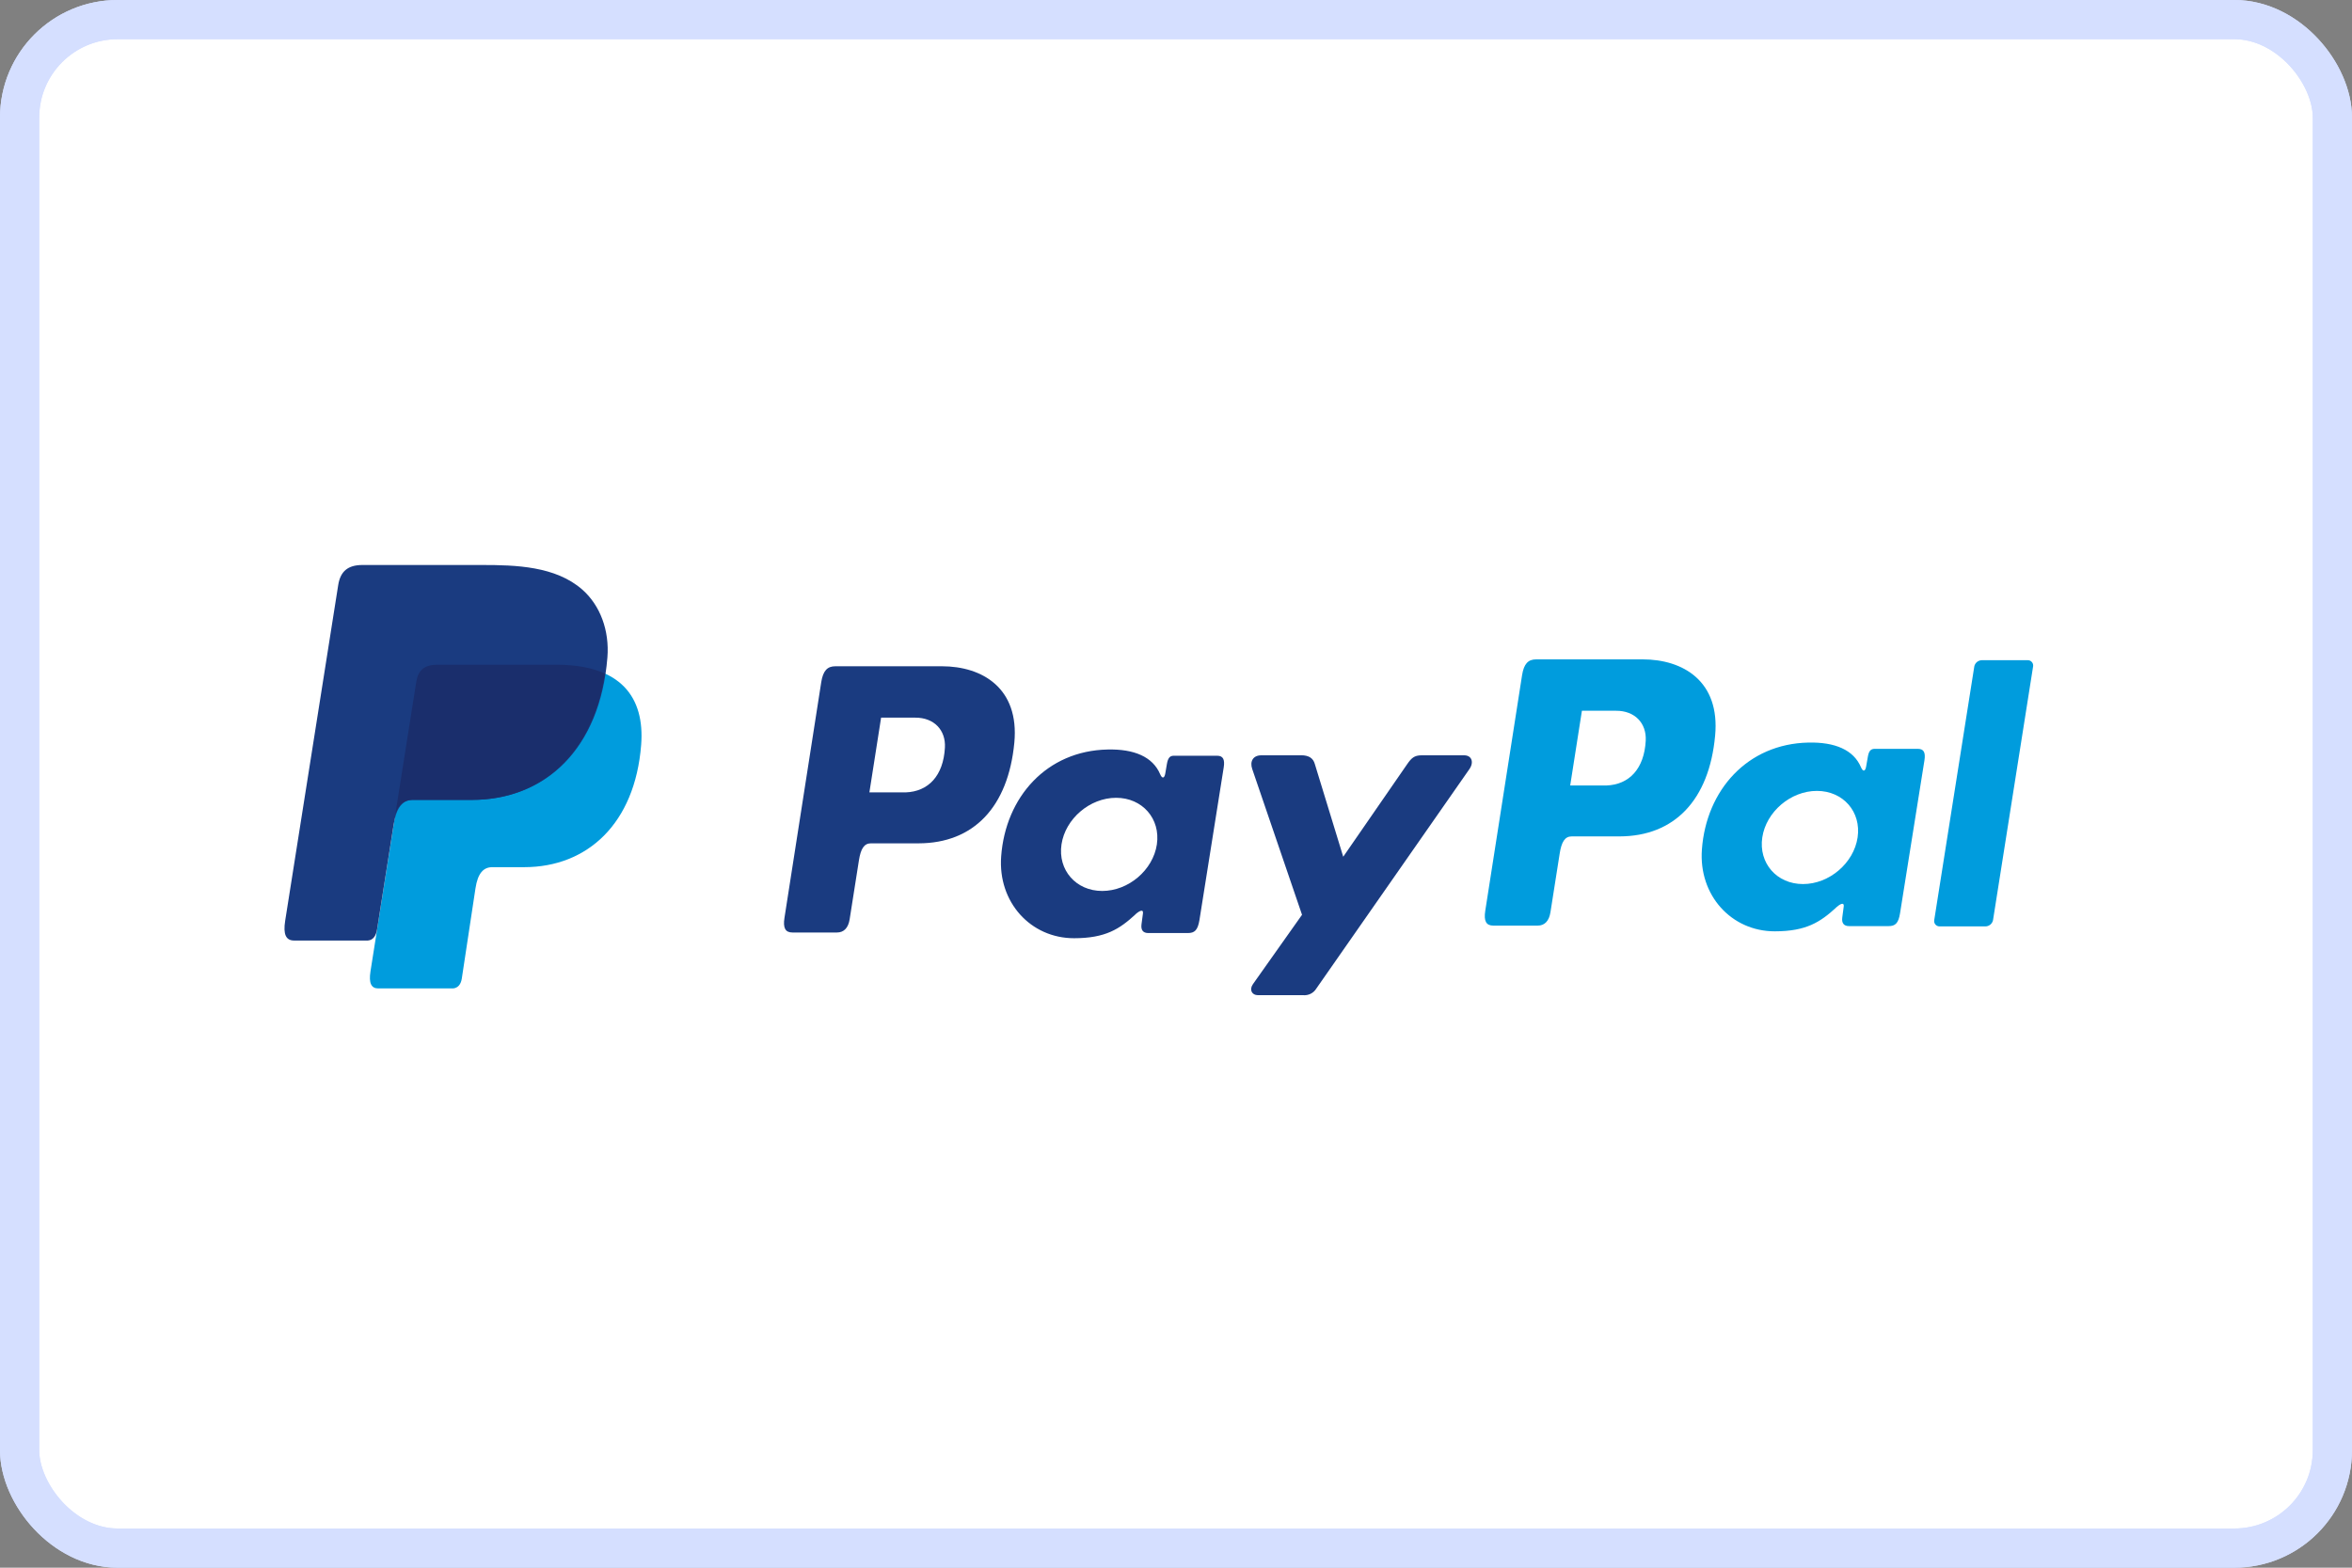
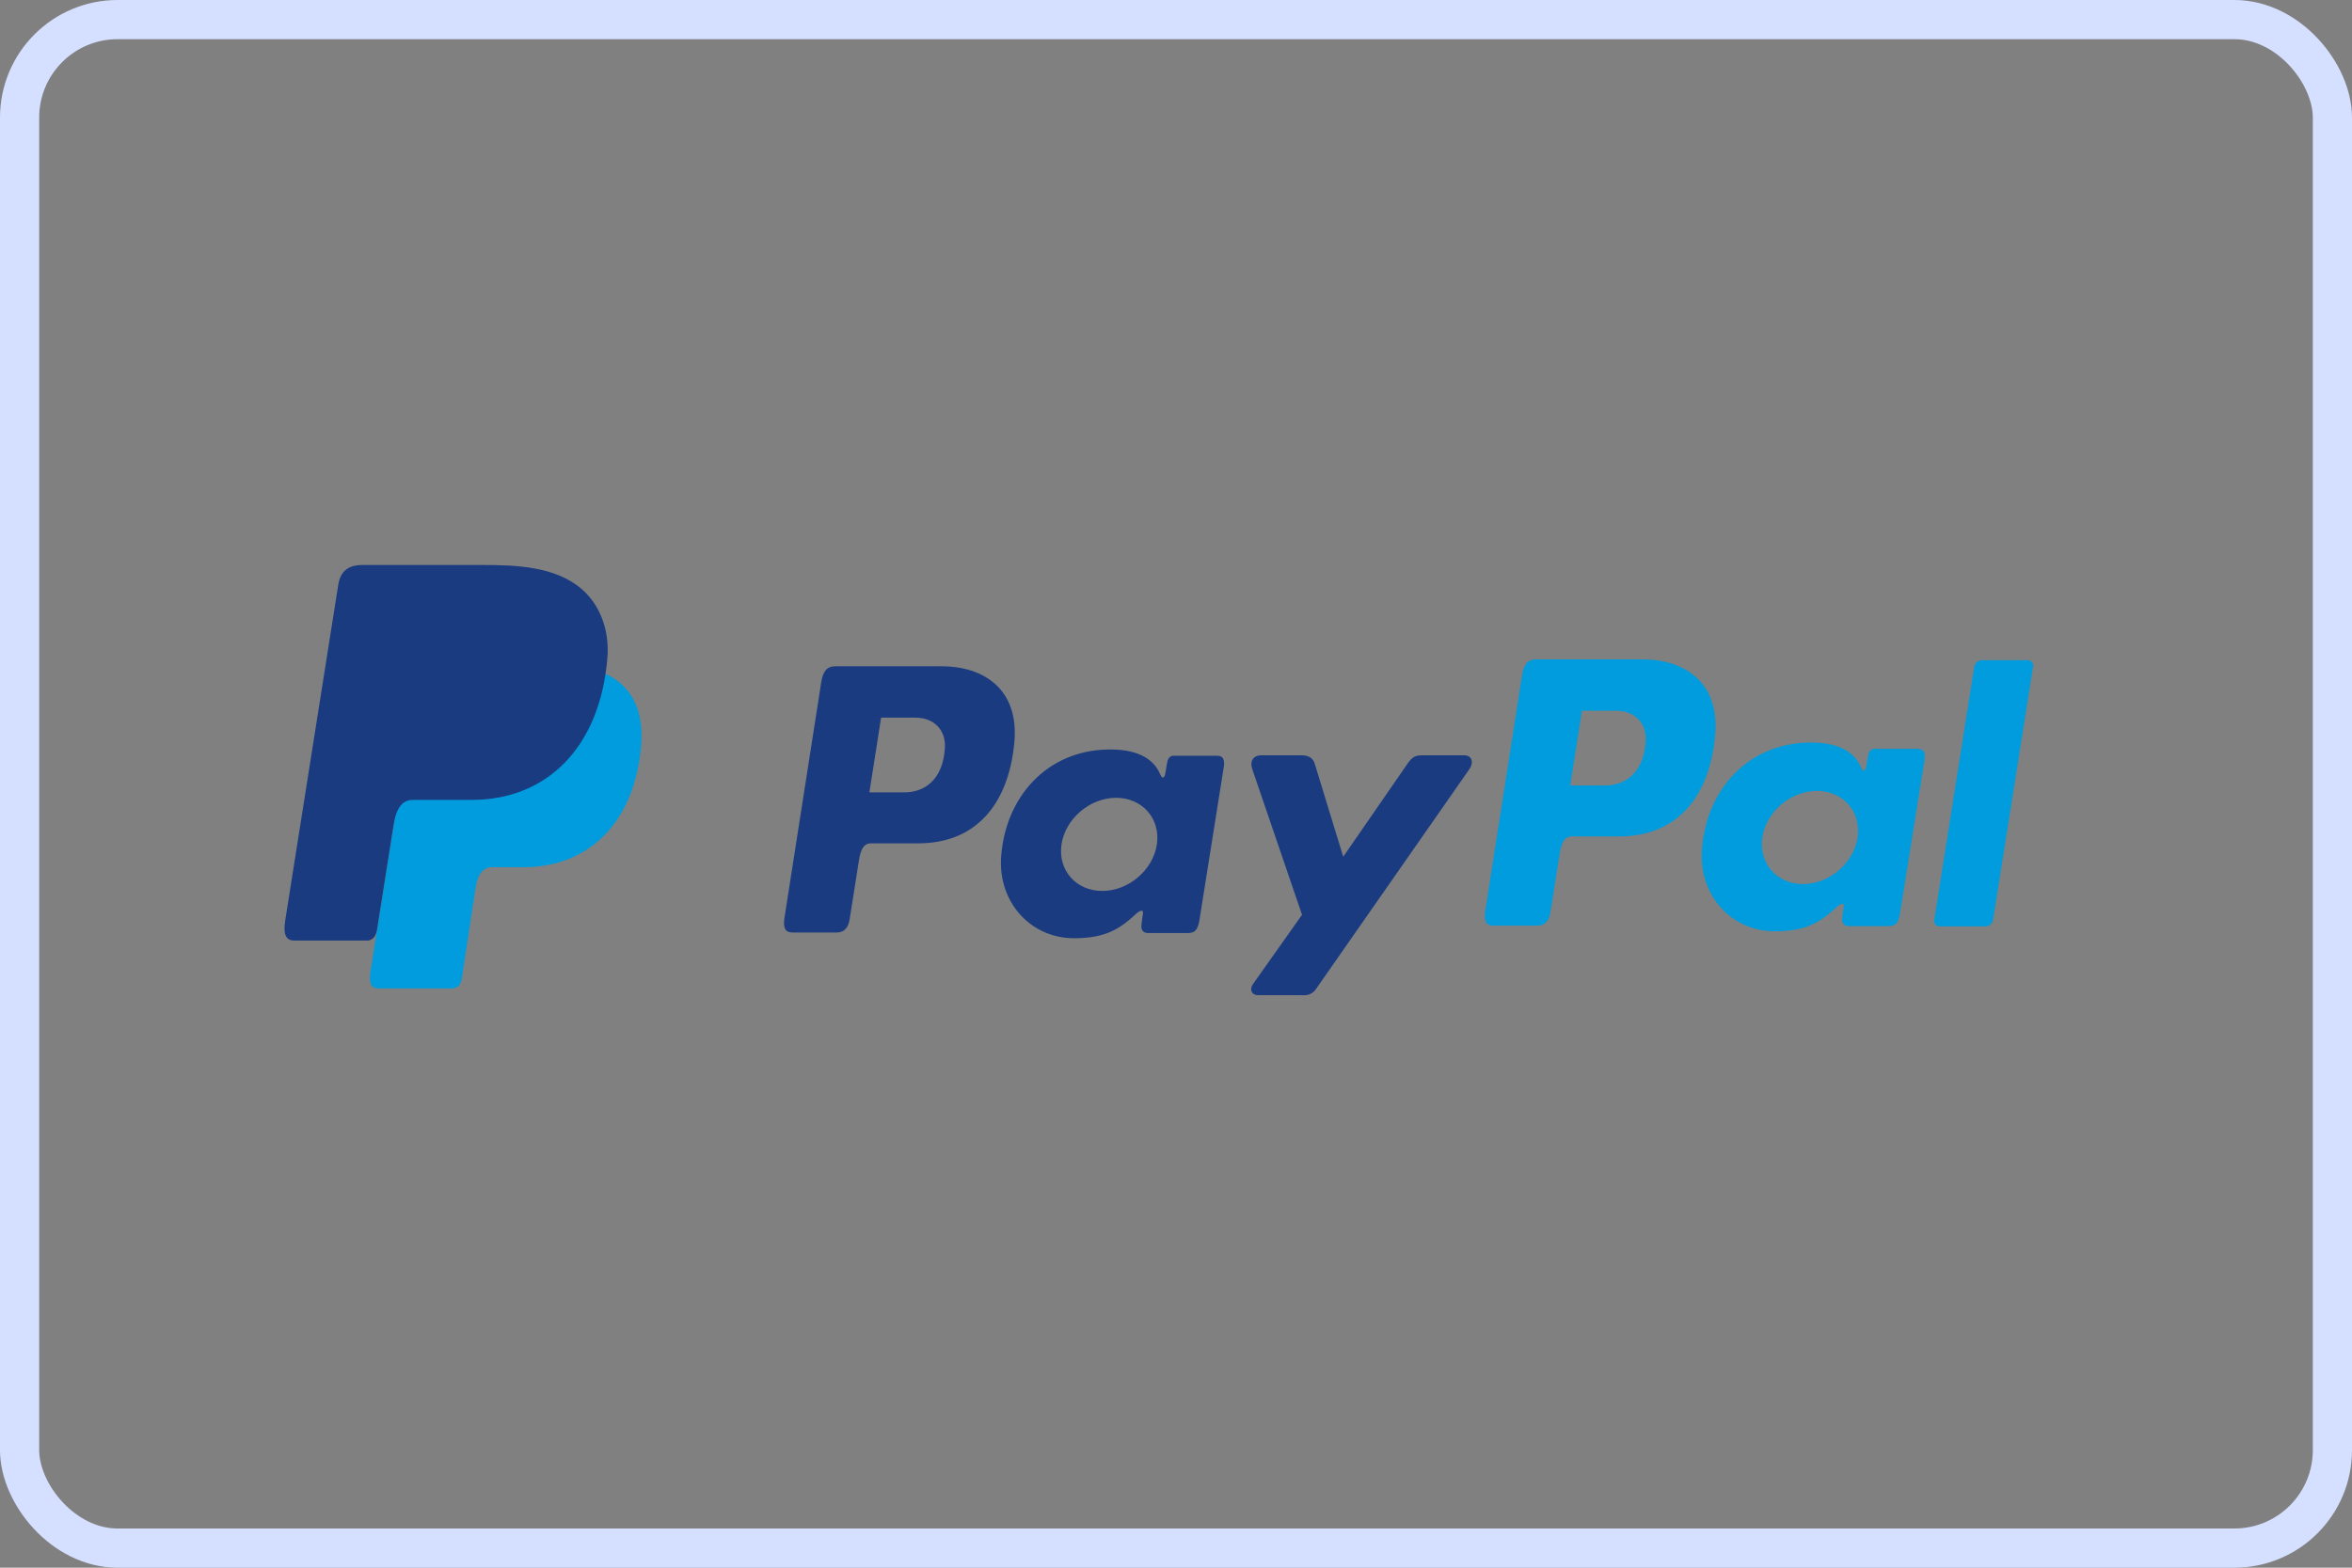
<svg xmlns="http://www.w3.org/2000/svg" width="60" height="40" viewBox="0 0 60 40" fill="none">
  <rect x="0" y="0" width="60" height="40" fill="#808080" stroke="none" />
-   <rect x="0.5" y="0.5" width="59" height="39" rx="2.5" fill="white" stroke="#D5DFFF" />
  <path fill-rule="evenodd" clip-rule="evenodd" d="M11.15 16.961H14.198C15.835 16.961 16.451 17.789 16.356 19.006C16.199 21.015 14.984 22.126 13.372 22.126H12.559C12.338 22.126 12.189 22.272 12.129 22.669L11.78 24.972C11.757 25.121 11.678 25.208 11.56 25.22H9.649C9.469 25.22 9.405 25.082 9.451 24.785L10.619 17.398C10.665 17.102 10.828 16.961 11.15 16.961Z" fill="#009CDD" />
  <path fill-rule="evenodd" clip-rule="evenodd" d="M24.029 17C25.057 17 26.006 17.558 25.876 18.948C25.719 20.596 24.834 21.514 23.437 21.518H22.217C22.042 21.518 21.957 21.66 21.911 21.954L21.675 23.454C21.64 23.681 21.523 23.793 21.351 23.793H20.215C20.034 23.793 19.971 23.677 20.012 23.419L20.95 17.406C20.997 17.11 21.108 17 21.31 17H24.029ZM22.179 20.218H23.103C23.682 20.197 24.066 19.796 24.105 19.074C24.129 18.628 23.827 18.309 23.348 18.311H22.477L22.179 20.214V20.218ZM28.962 23.332C29.066 23.238 29.172 23.188 29.157 23.305L29.12 23.583C29.101 23.729 29.158 23.807 29.294 23.807H30.302C30.473 23.807 30.555 23.737 30.598 23.476L31.218 19.575C31.248 19.379 31.201 19.283 31.052 19.283H29.943C29.843 19.283 29.795 19.34 29.768 19.493L29.727 19.733C29.706 19.858 29.649 19.88 29.595 19.753C29.407 19.308 28.927 19.108 28.257 19.124C26.701 19.155 25.652 20.336 25.54 21.85C25.453 23.02 26.293 23.939 27.399 23.939C28.201 23.939 28.56 23.704 28.964 23.333L28.962 23.332ZM28.118 22.733C27.448 22.733 26.982 22.199 27.079 21.545C27.177 20.89 27.803 20.356 28.472 20.356C29.142 20.356 29.608 20.889 29.512 21.545C29.415 22.2 28.788 22.733 28.118 22.733ZM33.194 19.272H32.175C31.964 19.272 31.878 19.43 31.945 19.623L33.215 23.341L31.964 25.109C31.86 25.256 31.94 25.392 32.087 25.392H33.237C33.304 25.399 33.372 25.387 33.432 25.358C33.493 25.328 33.544 25.282 33.579 25.224L37.484 19.625C37.605 19.453 37.548 19.272 37.351 19.272H36.264C36.077 19.272 36.003 19.345 35.896 19.5L34.266 21.86L33.541 19.493C33.5 19.346 33.39 19.271 33.194 19.271V19.272Z" fill="#1A3B80" />
  <path fill-rule="evenodd" clip-rule="evenodd" d="M41.906 16.824C42.935 16.824 43.884 17.381 43.753 18.772C43.6 20.42 42.711 21.338 41.314 21.341H40.094C39.919 21.341 39.834 21.484 39.788 21.778L39.552 23.278C39.516 23.504 39.4 23.617 39.228 23.617H38.093C37.912 23.617 37.849 23.5 37.889 23.242L38.828 17.23C38.874 16.934 38.985 16.824 39.188 16.824H41.906ZM40.056 20.042H40.981C41.559 20.02 41.944 19.62 41.983 18.898C42.006 18.452 41.705 18.133 41.225 18.135H40.355L40.056 20.042ZM46.839 23.155C46.943 23.062 47.049 23.012 47.034 23.128L46.997 23.407C46.977 23.552 47.035 23.63 47.171 23.63H48.177C48.347 23.63 48.43 23.561 48.471 23.299L49.093 19.399C49.124 19.203 49.077 19.107 48.928 19.107H47.822C47.722 19.107 47.673 19.164 47.648 19.316L47.606 19.556C47.585 19.681 47.528 19.703 47.474 19.577C47.286 19.131 46.806 18.932 46.133 18.947C44.577 18.979 43.528 20.159 43.416 21.673C43.329 22.844 44.169 23.763 45.274 23.763C46.077 23.763 46.436 23.527 46.84 23.157L46.839 23.155ZM45.995 22.557C45.325 22.557 44.859 22.023 44.956 21.368C45.054 20.714 45.679 20.18 46.349 20.18C47.019 20.18 47.485 20.713 47.388 21.368C47.29 22.023 46.665 22.557 45.995 22.557ZM50.648 23.637H49.485C49.465 23.638 49.444 23.635 49.425 23.627C49.407 23.619 49.39 23.608 49.376 23.593C49.362 23.578 49.352 23.56 49.346 23.54C49.34 23.521 49.339 23.5 49.342 23.48L50.365 17.002C50.374 16.958 50.399 16.919 50.434 16.89C50.469 16.862 50.513 16.846 50.558 16.845H51.723C51.743 16.844 51.763 16.847 51.782 16.855C51.801 16.863 51.818 16.875 51.831 16.89C51.845 16.905 51.855 16.923 51.861 16.942C51.867 16.962 51.868 16.982 51.865 17.002L50.842 23.48C50.832 23.524 50.808 23.564 50.773 23.592C50.738 23.621 50.694 23.637 50.649 23.637H50.648Z" fill="#009CDD" />
  <path fill-rule="evenodd" clip-rule="evenodd" d="M9.244 14.416H12.295C13.154 14.416 14.173 14.444 14.856 15.045C15.311 15.447 15.55 16.087 15.495 16.776C15.308 19.105 13.914 20.409 12.045 20.409H10.54C10.285 20.409 10.115 20.578 10.042 21.039L9.62 23.71C9.593 23.883 9.517 23.986 9.384 23.998H7.503C7.294 23.998 7.22 23.841 7.275 23.493L8.628 14.927C8.682 14.583 8.871 14.416 9.244 14.416Z" fill="#1A3B80" />
-   <path fill-rule="evenodd" clip-rule="evenodd" d="M10.086 20.769L10.619 17.398C10.665 17.102 10.828 16.961 11.15 16.961H14.199C14.703 16.961 15.111 17.04 15.431 17.185C15.124 19.258 13.783 20.41 12.026 20.41H10.521C10.323 20.41 10.175 20.511 10.086 20.769Z" fill="#1A2E6C" />
  <rect x="0.5" y="0.5" width="59" height="39" rx="2.5" stroke="#D5DFFF" />
</svg>